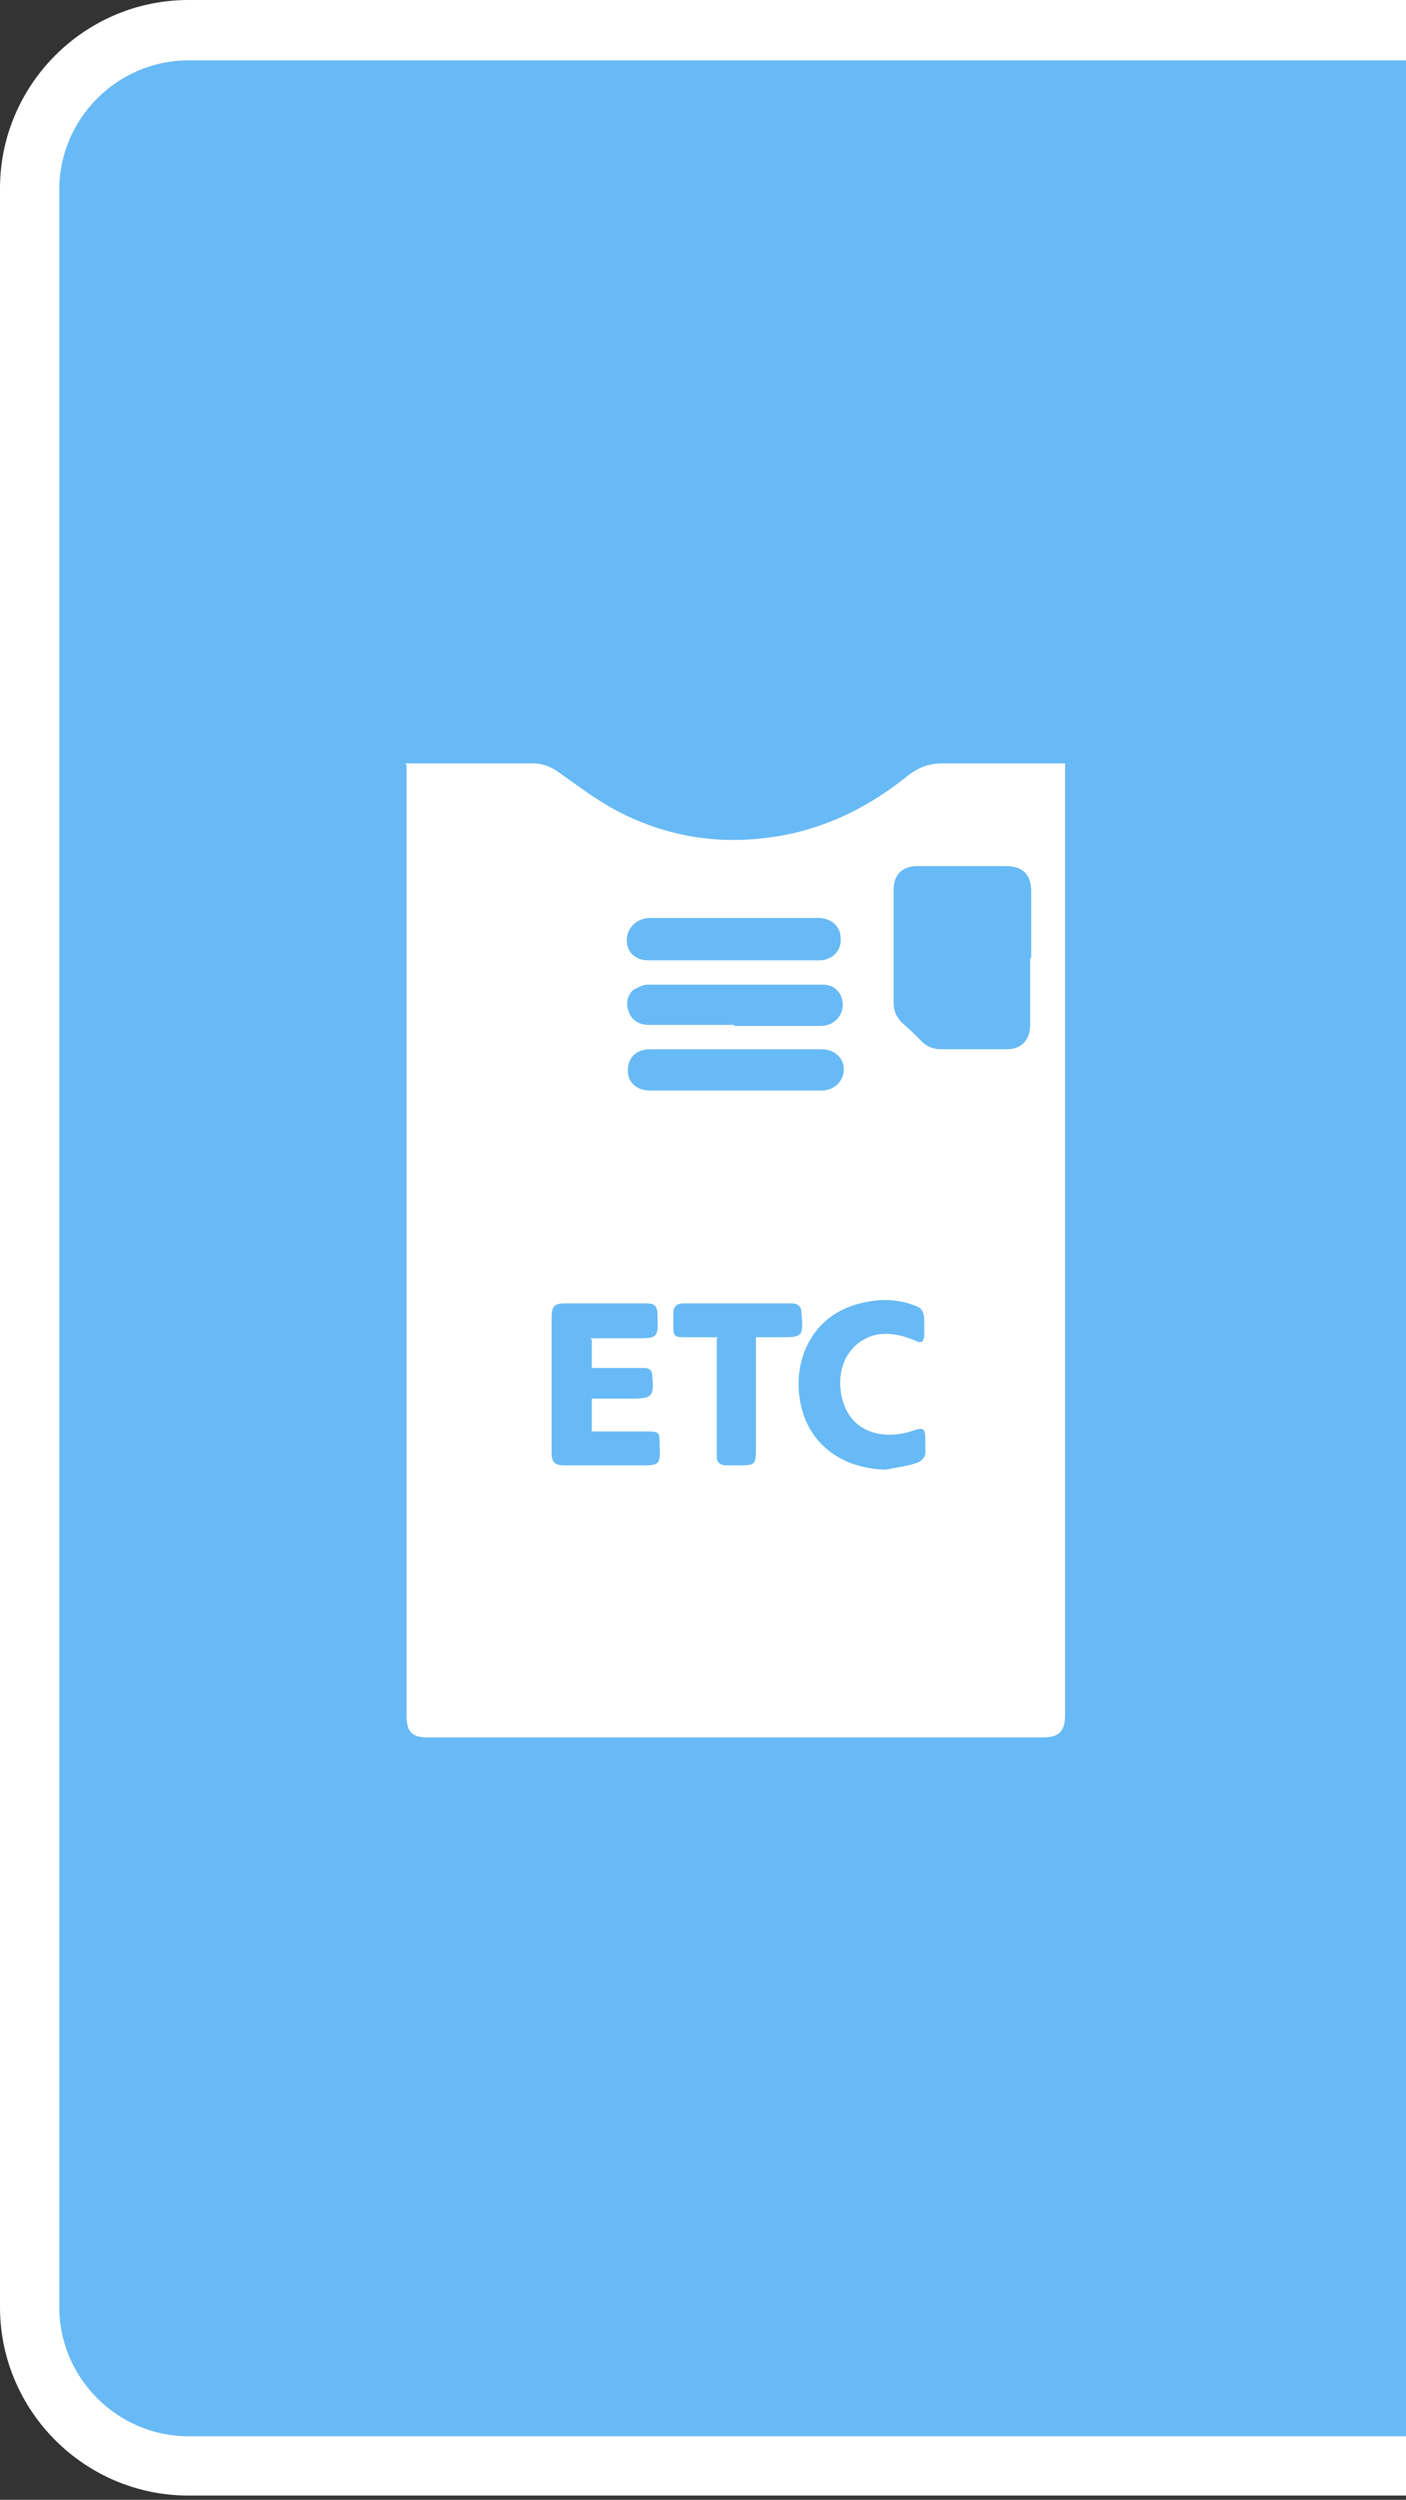
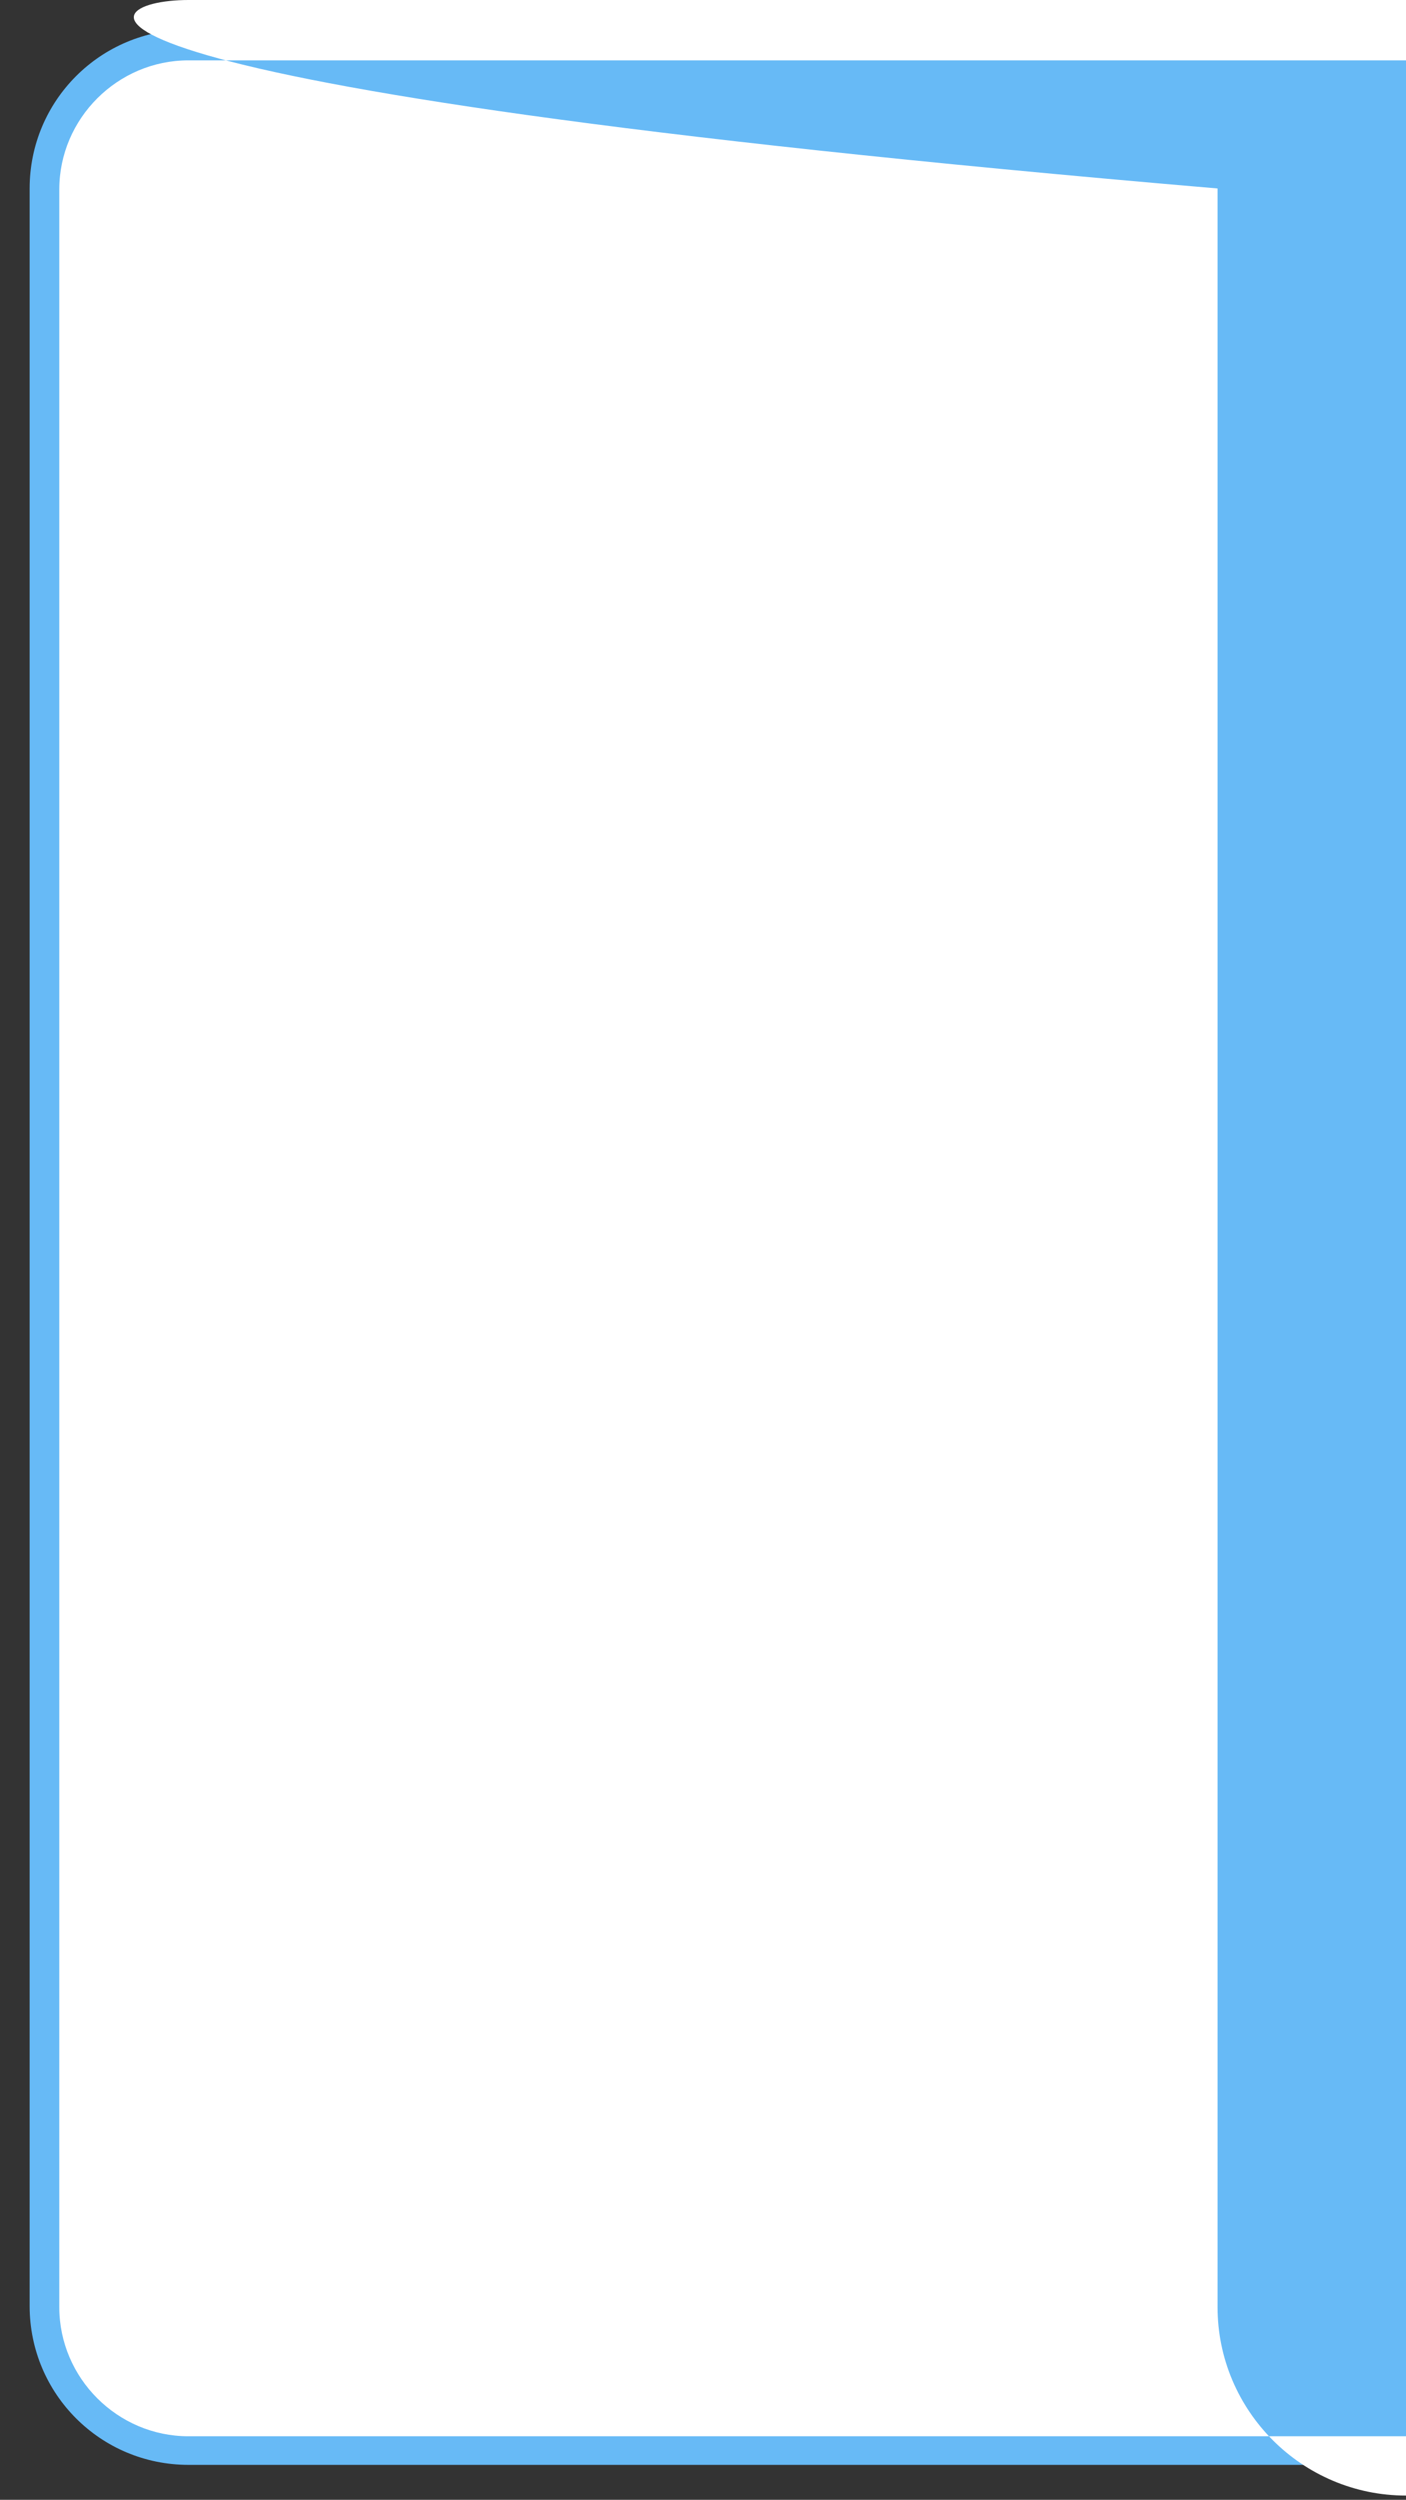
<svg xmlns="http://www.w3.org/2000/svg" id="_レイヤー_1" width="132.8" height="236.1" version="1.1" viewBox="0 0 132.8 236.1">
  <rect x="0" y="0" width="132.8" height="236.1" fill="#333333" stroke="none" />
  <defs>
    <style>
      .st0 {
        fill: #fff;
      }

      .st1 {
        fill: #67baf6;
      }
    </style>
  </defs>
  <path class="st1" d="M132.8,2.8H17.8c-8.3,0-15,6.7-15,15v200c0,8.3,6.7,15,15,15h115" />
-   <path class="st0" d="M132.8,235.7H17.8c-9.8,0-17.8-8-17.8-17.8V17.8C0,8,8,0,17.8,0h115v5.7H17.8c-6.7,0-12.2,5.5-12.2,12.2v200c0,6.7,5.5,12.2,12.2,12.2h115v5.7h0Z" />
-   <path class="st0" d="M38.3,72.1h12c1.1,0,1.9.4,2.7,1,1.7,1.2,3.4,2.5,5.3,3.5,4.2,2.2,8.8,3.1,13.5,2.6,5.2-.5,9.8-2.6,13.9-5.9,1-.8,2-1.2,3.4-1.2h11.5v89.8c0,1.6-.5,2.2-2.2,2.2h-57.9c-1.6,0-2.1-.5-2.1-2.1v-89.8h-.1ZM97.4,90.5v-6.3c0-1.6-.8-2.4-2.4-2.4h-8.3c-1.5,0-2.3.8-2.3,2.3v10.6c0,.8.3,1.4.8,1.9.7.6,1.3,1.2,1.9,1.8.5.5,1.1.7,1.8.7h6.2c1.4,0,2.2-.9,2.2-2.3v-6.3h.1ZM55.8,126.4h4.2c2.1,0,2.2,0,2.1-2.2,0-.9-.3-1.1-1.1-1.1h-7.6c-1.1,0-1.3.3-1.3,1.4v12.7c0,.9.3,1.2,1.2,1.2h7.1c1.9,0,2,0,1.9-2,0-1.1,0-1.2-1.2-1.2h-5.2v-3.1h3.7c2,0,2.2-.2,2-2.2h0c0-.5-.3-.7-.8-.7h-4.9v-2.7h-.1ZM83.7,138.8c.9-.2,1.9-.3,2.8-.6.6-.2,1-.6.9-1.3v-1c0-1-.2-1.1-1.1-.8-2.8,1-6.4.3-6.9-3.8-.3-2.5,1-4.6,3.2-5.2,1.3-.3,2.6,0,3.8.5.6.3.8.2.9-.4v-1.3c0-1.1-.2-1.4-1.2-1.7-1.7-.6-3.5-.5-5.2,0-4.6,1.3-6.3,6-5.1,10.1,1,3.4,4,5.4,7.8,5.5h0ZM67.7,126.4v11.2c0,.5.3.8.9.8h1.4c1.2,0,1.4-.1,1.4-1.4v-10.7h2.2c2.2,0,2.3,0,2.1-2.3,0-.6-.3-.9-1-.9h-10.1c-.7,0-1,.3-1,.9v1.4c0,.8.2.9,1,.9h3.2,0ZM69.4,99.1h-8c-1.3,0-2.1.8-2.1,2s.9,1.9,2.1,1.9h16.2c1.2,0,2.1-.9,2.1-2s-.9-1.9-2.1-1.9h-8.2ZM69.3,96.9h8.2c1.2,0,2.1-.9,2.1-2s-.8-1.9-1.8-1.9h-16.7c-.4,0-.9.3-1.3.5-.6.6-.7,1.3-.4,2.1.3.8,1,1.2,1.9,1.2h8.1,0ZM69.4,86.7h-8c-1.2,0-2.2.9-2.2,2.1s.9,1.9,2,1.9h16.2c1.2,0,2.1-.9,2-2.1,0-1.1-.9-1.9-2.1-1.9h-8,0Z" />
+   <path class="st0" d="M132.8,235.7c-9.8,0-17.8-8-17.8-17.8V17.8C0,8,8,0,17.8,0h115v5.7H17.8c-6.7,0-12.2,5.5-12.2,12.2v200c0,6.7,5.5,12.2,12.2,12.2h115v5.7h0Z" />
</svg>